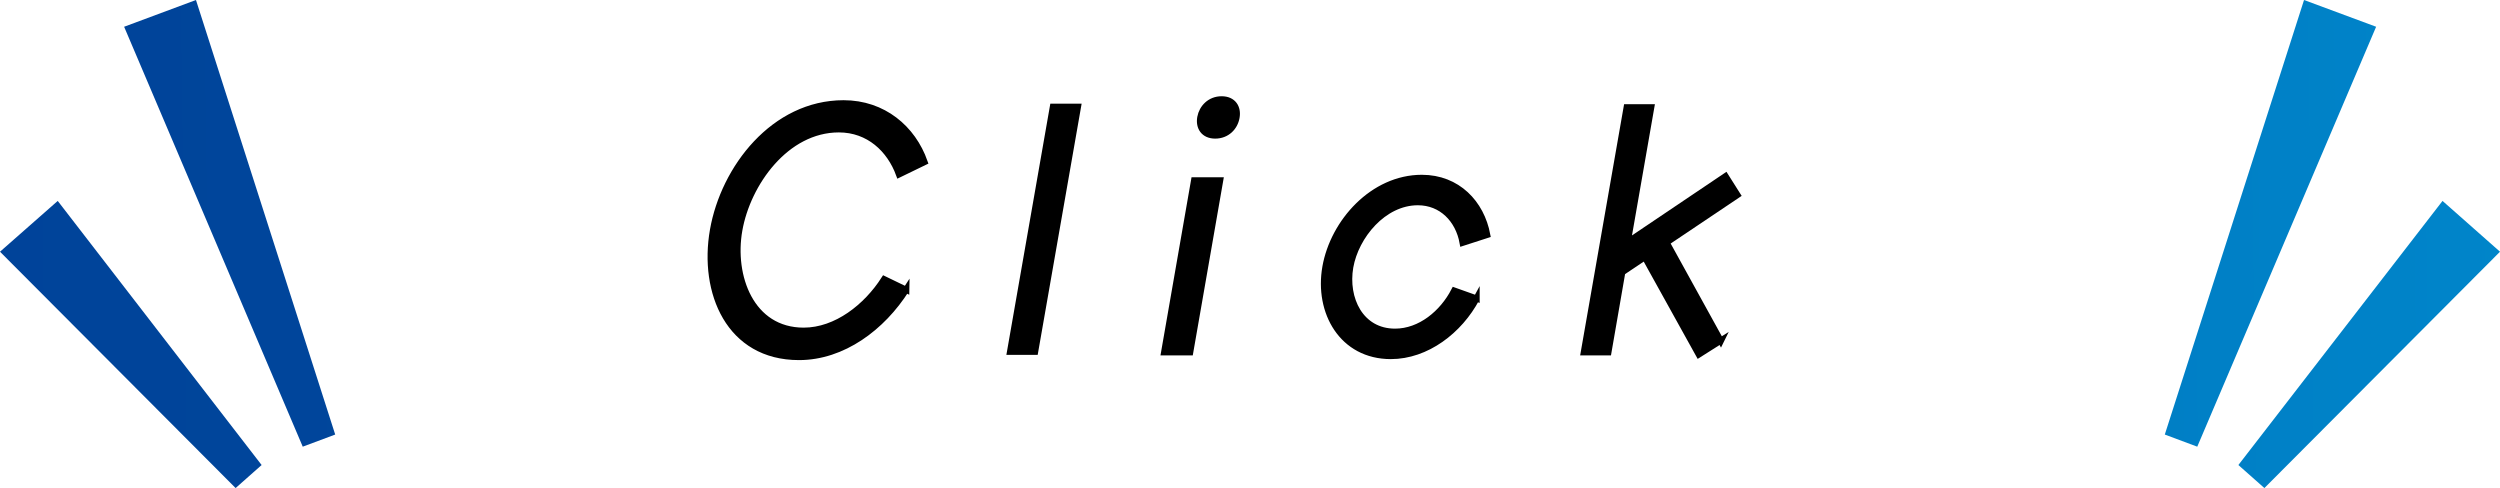
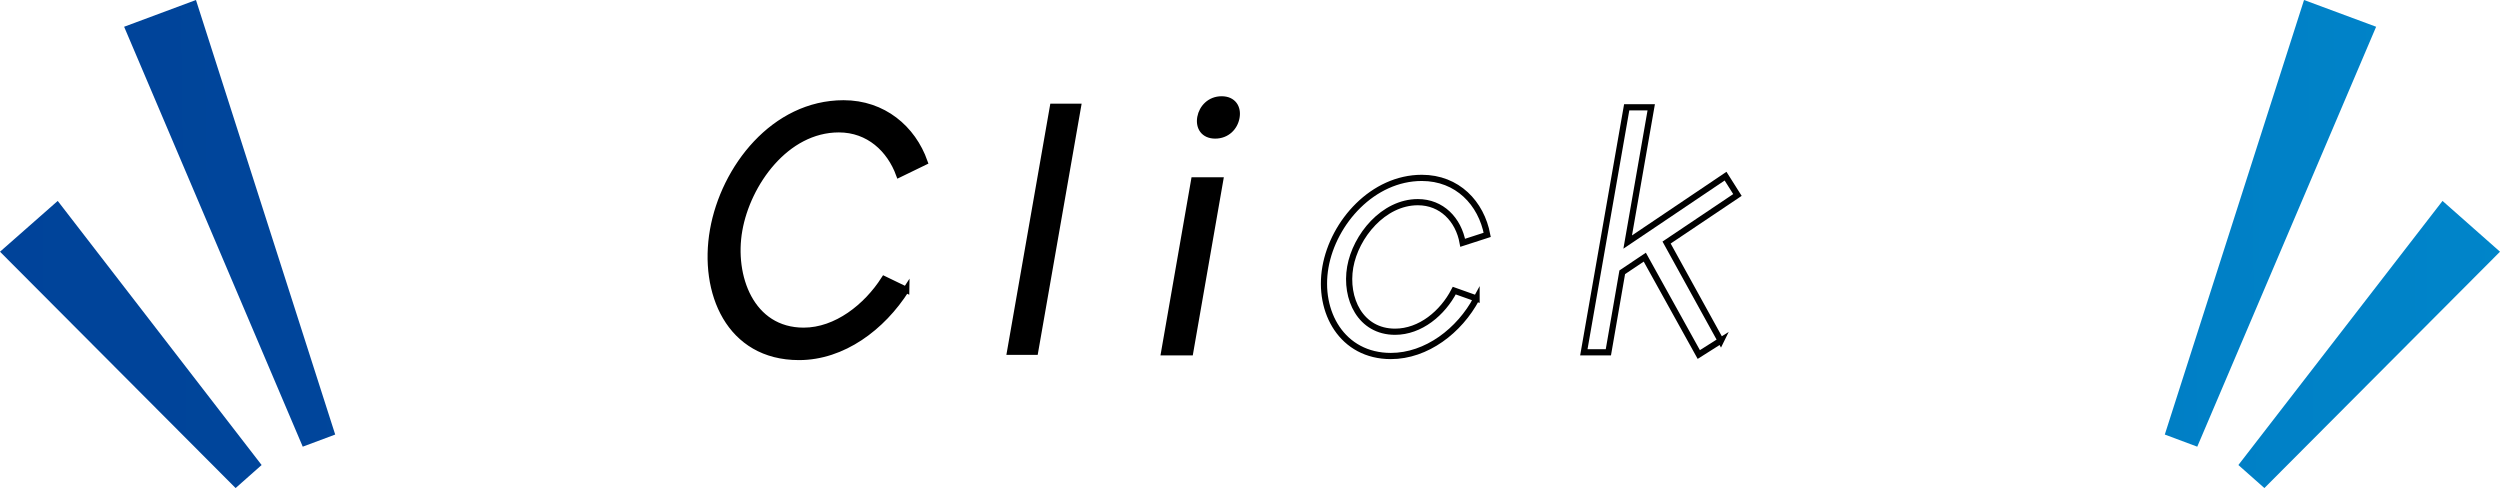
<svg xmlns="http://www.w3.org/2000/svg" xmlns:xlink="http://www.w3.org/1999/xlink" id="_レイヤー_2" data-name="レイヤー 2" viewBox="0 0 100.91 19.7">
  <defs>
    <style>
      .cls-1 {
        fill: url(#_名称未設定グラデーション_10-2);
      }

      .cls-2 {
        fill: url(#_名称未設定グラデーション_10-4);
      }

      .cls-3 {
        fill: url(#_名称未設定グラデーション_10-3);
      }

      .cls-4 {
        fill: none;
        stroke: #000;
        stroke-miterlimit: 10;
        stroke-width: .25px;
      }

      .cls-5 {
        fill: url(#_名称未設定グラデーション_10);
      }
    </style>
    <linearGradient id="_名称未設定グラデーション_10" data-name="名称未設定グラデーション 10" x1="-18.18" y1="9.37" x2="221.26" y2="6.34" gradientUnits="userSpaceOnUse">
      <stop offset="0" stop-color="#004097" />
      <stop offset=".19" stop-color="#00489d" />
      <stop offset=".49" stop-color="#0061af" />
      <stop offset=".87" stop-color="#08c" />
      <stop offset="1" stop-color="#0098d8" />
    </linearGradient>
    <linearGradient id="_名称未設定グラデーション_10-2" data-name="名称未設定グラデーション 10" x1="-18.12" y1="14.21" x2="221.32" y2="11.18" xlink:href="#_名称未設定グラデーション_10" />
    <linearGradient id="_名称未設定グラデーション_10-3" data-name="名称未設定グラデーション 10" x1="-99.88" y1="11.42" x2="139.56" y2="8.4" xlink:href="#_名称未設定グラデーション_10" />
    <linearGradient id="_名称未設定グラデーション_10-4" data-name="名称未設定グラデーション 10" x1="-99.82" y1="16.37" x2="139.62" y2="13.34" xlink:href="#_名称未設定グラデーション_10" />
  </defs>
  <g id="_レイアウト" data-name="レイアウト">
    <g>
      <g>
        <g>
          <path d="M36.58,11.69c-.97,1.53-2.56,2.72-4.33,2.72-2.82,0-3.91-2.61-3.47-5.12s2.46-5.12,5.27-5.12c1.6,0,2.79,1.01,3.27,2.37l-1.03.5c-.37-1.01-1.22-1.82-2.43-1.82-2.14,0-3.69,2.19-4.02,4.07-.33,1.86.47,4.06,2.6,4.06,1.32,0,2.54-.97,3.25-2.08l.89.43Z" />
          <path d="M41.78,14.2h-1.01l1.73-9.89h1.01l-1.73,9.89Z" />
          <path d="M48.04,14.22h-1.05l1.21-6.94h1.05l-1.21,6.94ZM49.05,5.47c-.46,0-.67-.33-.6-.73.07-.39.39-.73.86-.73s.67.34.6.73c-.07.4-.39.73-.86.73Z" />
-           <path d="M59.6,12.05c-.69,1.3-2.02,2.32-3.46,2.32-1.96,0-2.96-1.77-2.64-3.59.32-1.82,1.92-3.6,3.89-3.6,1.44,0,2.4,1.02,2.64,2.3l-.99.32c-.17-.94-.85-1.64-1.81-1.64-1.39,0-2.51,1.37-2.73,2.62-.22,1.27.41,2.61,1.81,2.61,1.02,0,1.92-.75,2.39-1.66l.9.32Z" />
-           <path d="M69.47,13.74l-.9.57-2.18-3.93-.91.61-.56,3.23h-.99l1.73-9.89h.99l-.95,5.44,3.95-2.66.48.76-2.86,1.92,2.19,3.97Z" />
        </g>
        <g>
          <path class="cls-4" d="M36.58,11.69c-.97,1.53-2.56,2.72-4.33,2.72-2.82,0-3.91-2.61-3.47-5.12s2.46-5.12,5.27-5.12c1.6,0,2.79,1.01,3.27,2.37l-1.03.5c-.37-1.01-1.22-1.82-2.43-1.82-2.14,0-3.69,2.19-4.02,4.07-.33,1.86.47,4.06,2.6,4.06,1.32,0,2.54-.97,3.25-2.08l.89.43Z" />
          <path class="cls-4" d="M41.78,14.2h-1.01l1.73-9.89h1.01l-1.73,9.89Z" />
          <path class="cls-4" d="M48.04,14.22h-1.05l1.21-6.94h1.05l-1.21,6.94ZM49.05,5.47c-.46,0-.67-.33-.6-.73.07-.39.39-.73.86-.73s.67.34.6.73c-.07.4-.39.73-.86.73Z" />
          <path class="cls-4" d="M59.6,12.05c-.69,1.3-2.02,2.32-3.46,2.32-1.96,0-2.96-1.77-2.64-3.59.32-1.82,1.92-3.6,3.89-3.6,1.44,0,2.4,1.02,2.64,2.3l-.99.32c-.17-.94-.85-1.64-1.81-1.64-1.39,0-2.51,1.37-2.73,2.62-.22,1.27.41,2.61,1.81,2.61,1.02,0,1.92-.75,2.39-1.66l.9.32Z" />
          <path class="cls-4" d="M69.47,13.74l-.9.57-2.18-3.93-.91.61-.56,3.23h-.99l1.73-9.89h.99l-.95,5.44,3.95-2.66.48.76-2.86,1.92,2.19,3.97Z" />
        </g>
      </g>
      <g>
        <g>
          <polygon class="cls-5" points="13.53 17.54 12.22 18.03 5.01 1.08 7.91 0 13.53 17.54" />
          <polygon class="cls-1" points="10.56 18.77 9.51 19.7 0 10.16 2.33 8.11 10.56 18.77" />
        </g>
        <g>
          <polygon class="cls-3" points="87.38 17.54 88.69 18.03 95.91 1.08 93 0 87.38 17.54" />
          <polygon class="cls-2" points="90.35 18.77 91.4 19.7 100.91 10.16 98.59 8.11 90.35 18.77" />
        </g>
      </g>
    </g>
  </g>
</svg>